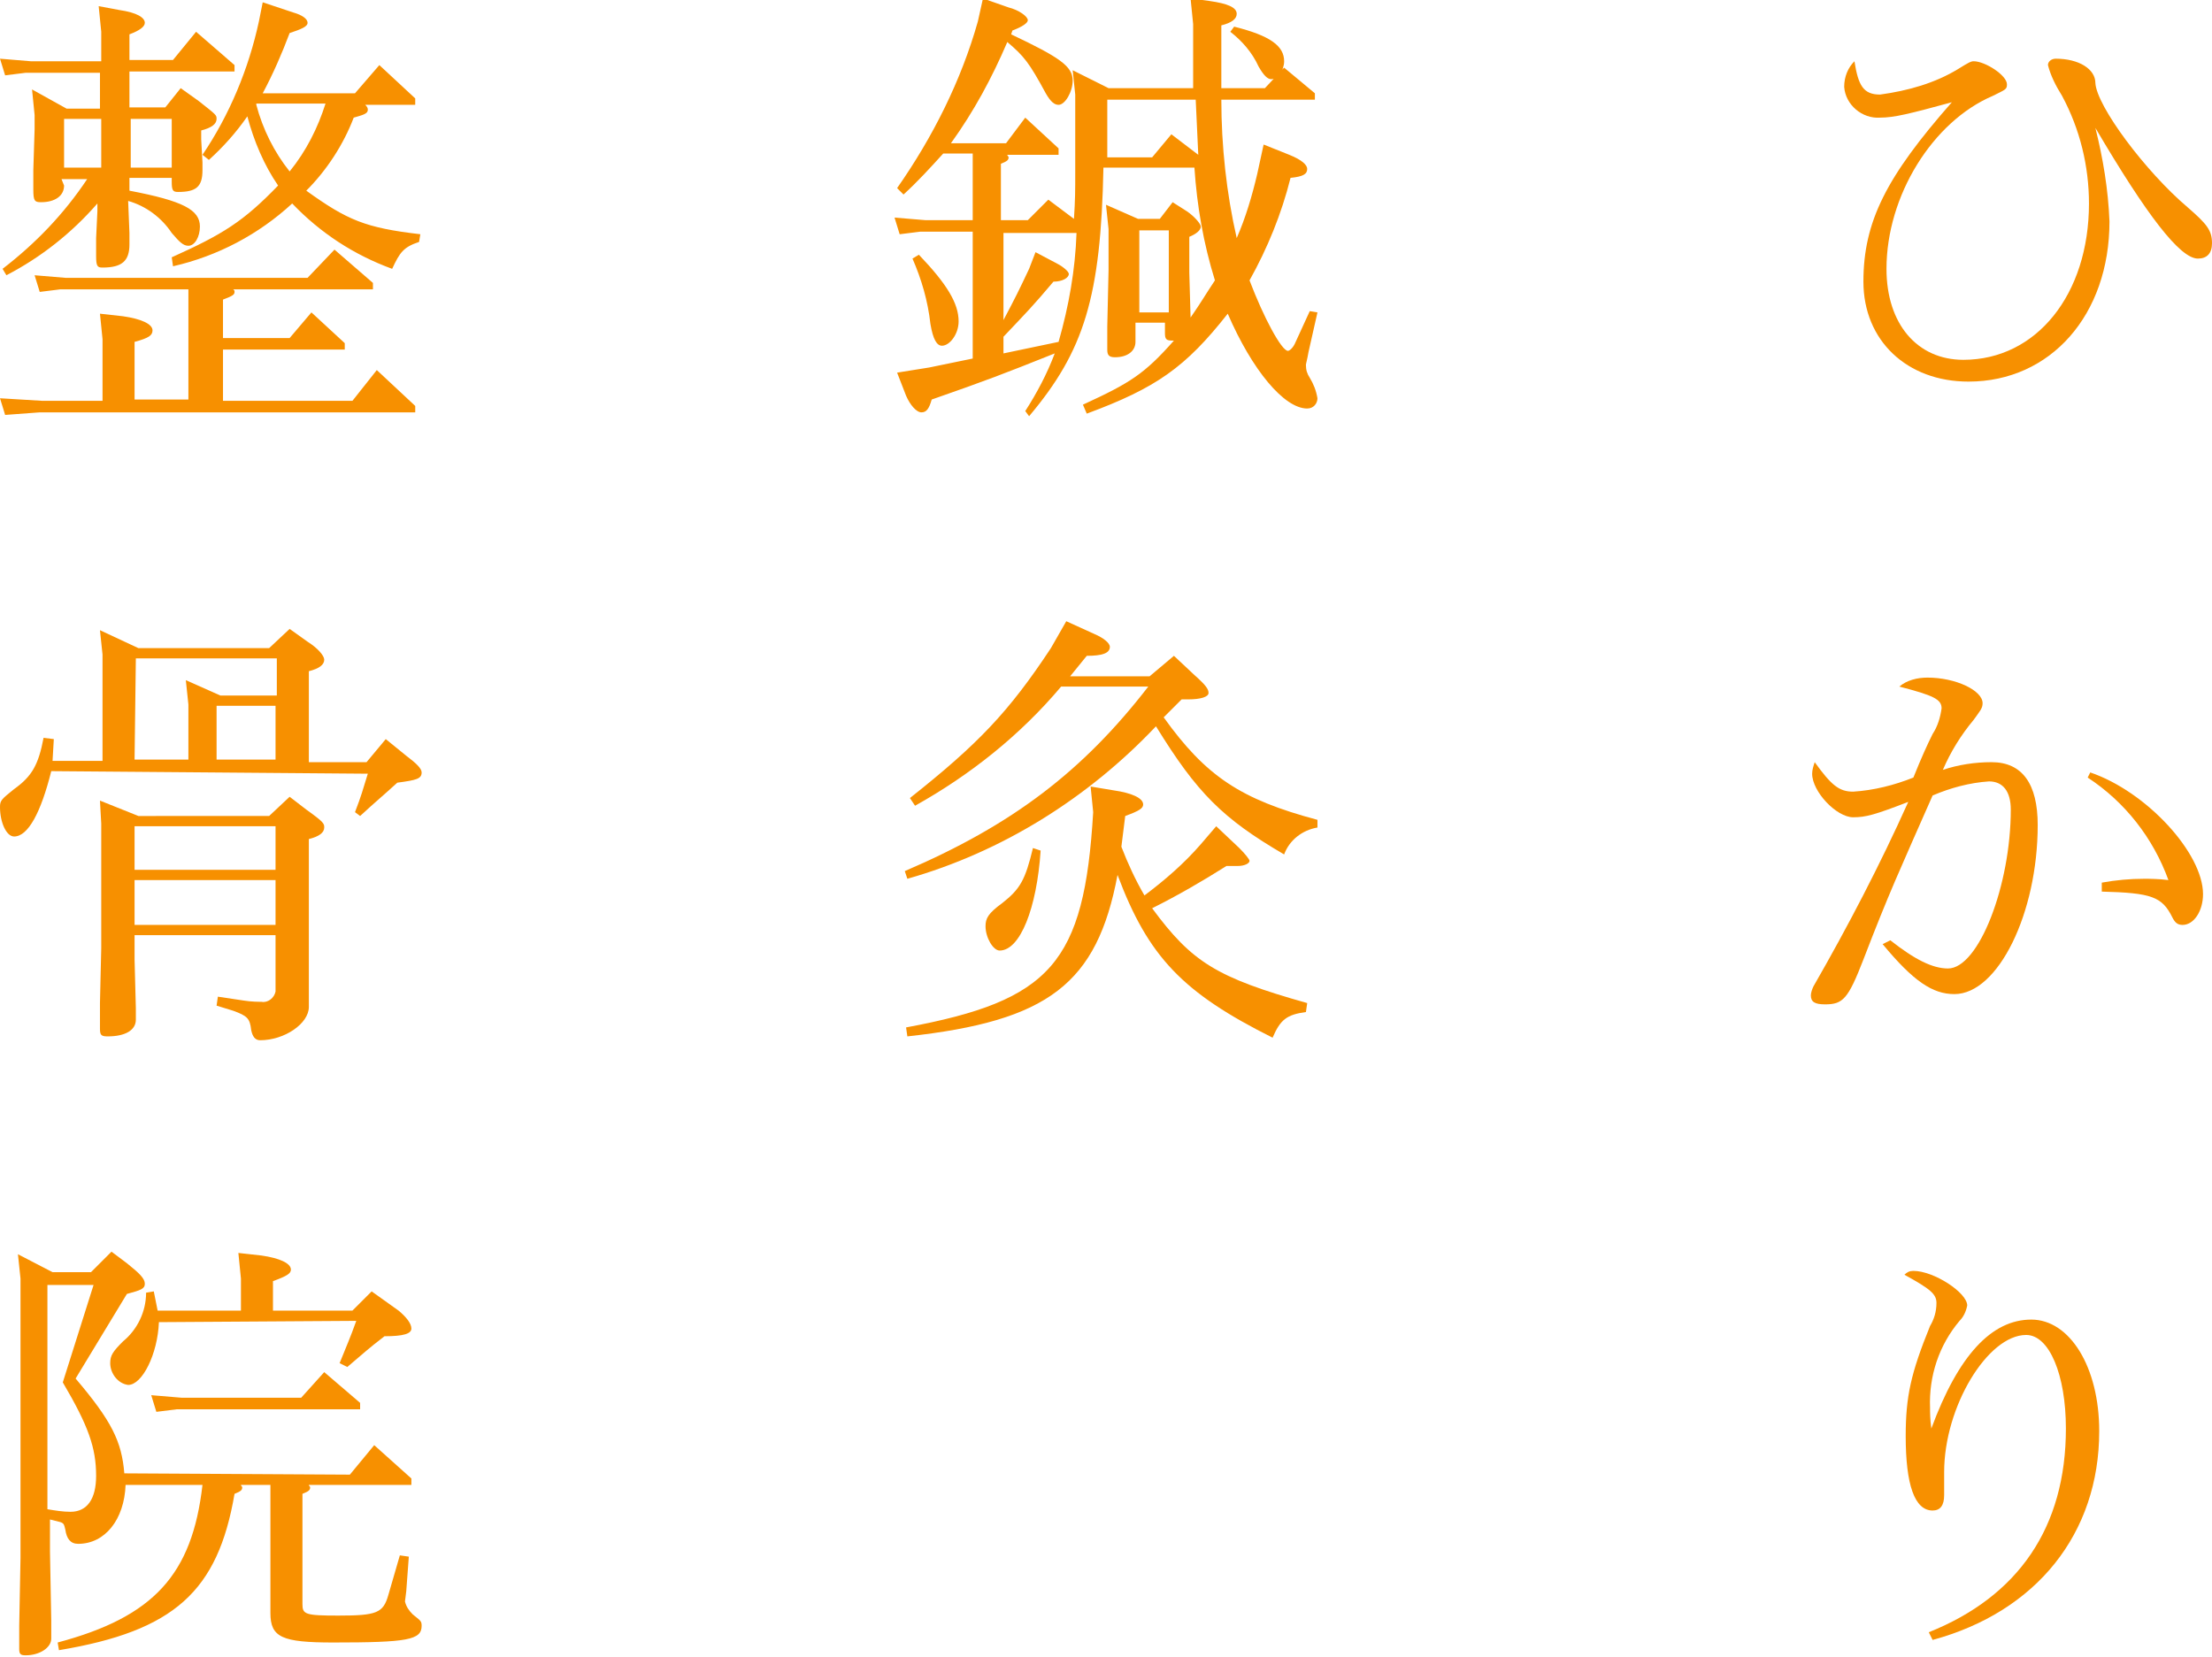
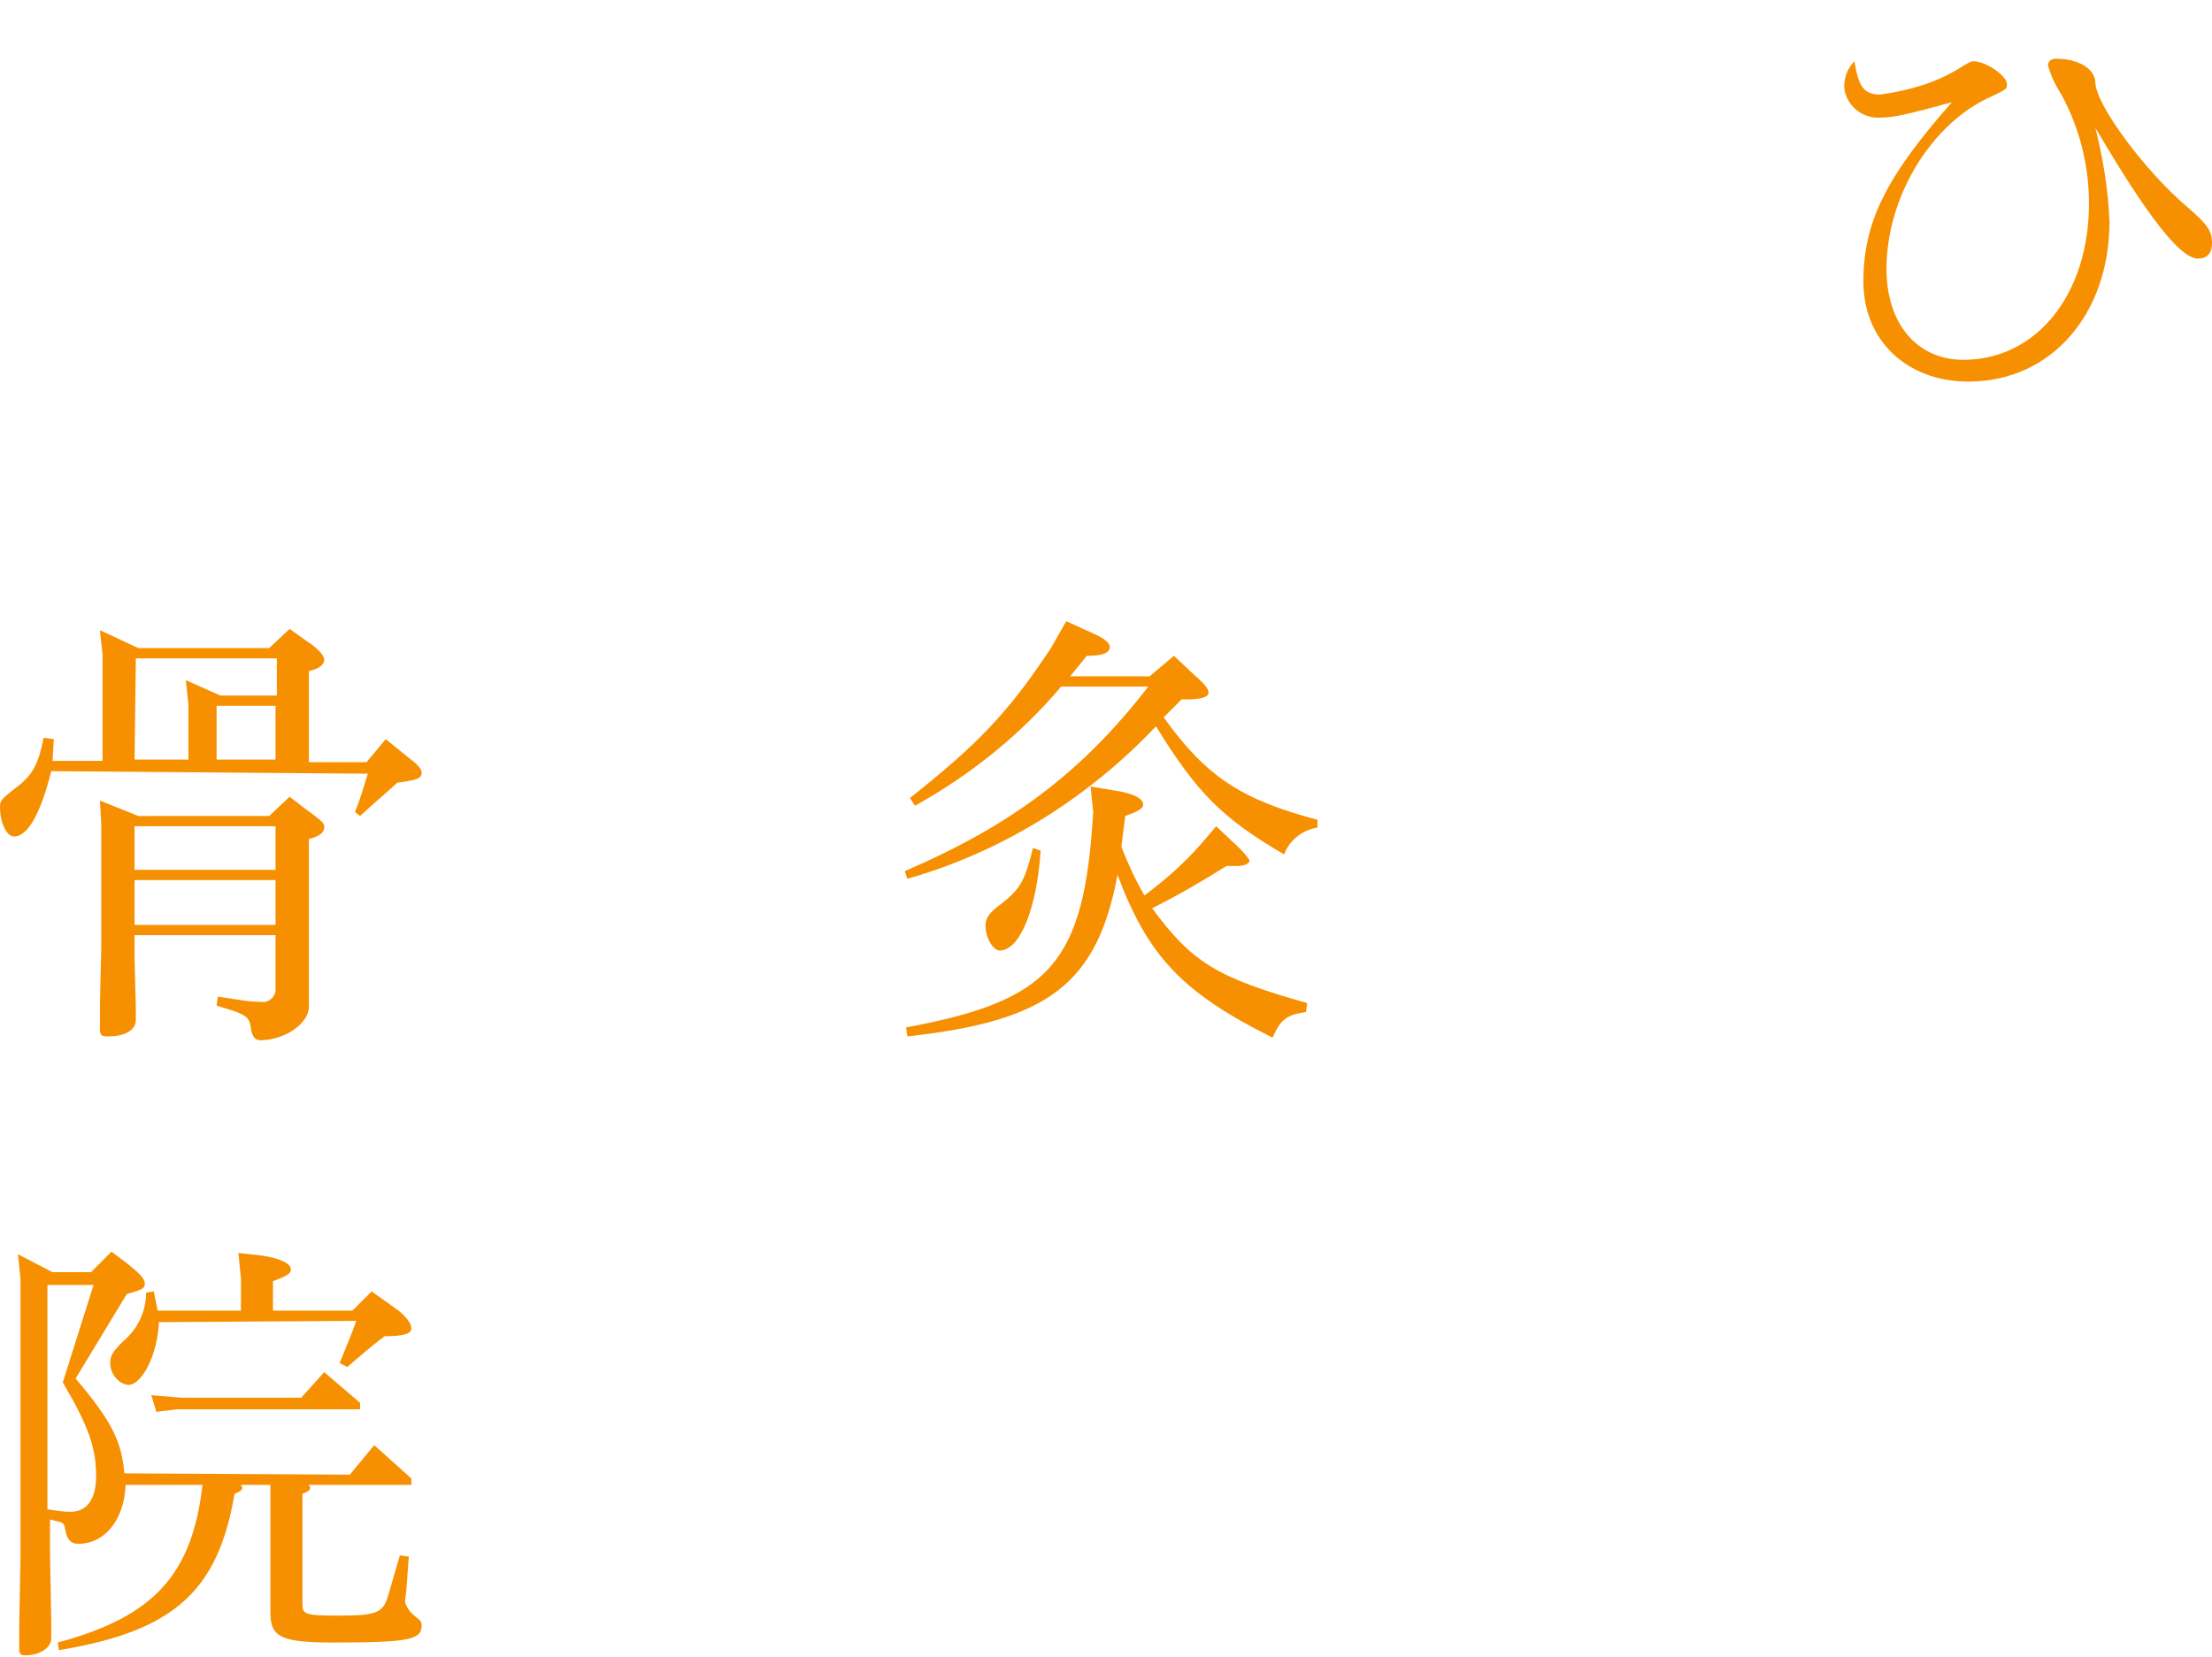
<svg xmlns="http://www.w3.org/2000/svg" version="1.1" id="レイヤー_1" x="0px" y="0px" width="172.6px" height="129.3px" viewBox="0 0 172.6 129.3" style="enable-background:new 0 0 172.6 129.3;" xml:space="preserve">
  <style type="text/css">
	.st0{fill:#F79000;}
</style>
  <g id="グループ_141" transform="translate(-140 827.48)">
    <path id="パス_1" class="st0" d="M286.7-820.1c2.2-0.3,4.3-0.9,6.1-2c0.8-0.5,1-0.6,1.2-0.6c0.9,0,2.6,1.1,2.6,1.8   c0,0.4-0.1,0.4-1.1,0.9c-4.7,2-8.3,7.8-8.3,13.5c0,4.3,2.4,7.1,6,7.1c5.7,0,9.8-5.1,9.8-12.2c0-2.9-0.7-5.8-2.1-8.4   c-0.5-0.8-0.9-1.6-1.1-2.4c0-0.3,0.3-0.5,0.6-0.5c1.8,0,3.1,0.8,3.1,1.9c0.1,1.8,3.9,6.9,7.2,9.7c1.5,1.3,1.9,1.8,1.9,2.8   c0,0.8-0.4,1.2-1.1,1.2c-1.4,0-4-3.4-8-10.2c0.6,2.4,1,4.8,1.1,7.3c0,7.3-4.6,12.5-11,12.5c-4.8,0-8.2-3.2-8.2-7.8   c0-4.7,1.8-8.2,6.9-14c-3.3,0.9-4.5,1.2-5.6,1.2c-1.4,0.1-2.7-1-2.8-2.4c0,0,0,0,0,0c0-0.8,0.3-1.5,0.8-2   C285-820.8,285.4-820.1,286.7-820.1" />
-     <path id="パス_2" class="st0" d="M287.5-754.1c1.9,1.5,3.3,2.2,4.5,2.2c2.4,0,4.9-6.5,4.9-12.4c0-1.4-0.6-2.2-1.7-2.2   c-1.5,0.1-3,0.5-4.4,1.1c-2.6,5.9-3.4,7.6-5.4,12.8c-1.2,3.1-1.6,3.5-3,3.5c-0.8,0-1.1-0.2-1.1-0.7c0-0.2,0.1-0.5,0.2-0.7   c2.7-4.7,5.2-9.5,7.4-14.4c-2.6,1-3.3,1.2-4.3,1.2c-1.3,0-3.2-2-3.2-3.4c0-0.3,0.1-0.6,0.2-0.9c1.3,1.8,1.9,2.3,3,2.3   c1.6-0.1,3.2-0.5,4.7-1.1c0.6-1.5,1.1-2.6,1.5-3.4c0.4-0.6,0.6-1.3,0.7-2c0-0.7-0.6-1-3.3-1.7c0.6-0.5,1.4-0.7,2.2-0.7   c2.2,0,4.3,1,4.3,2c0,0.4-0.2,0.6-0.7,1.3c-1,1.2-1.8,2.5-2.4,3.9c1.2-0.4,2.5-0.6,3.8-0.6c2.4,0,3.6,1.7,3.6,4.9   c0,6.9-3.1,13.2-6.5,13.2c-1.7,0-3.2-1-5.6-3.9L287.5-754.1z M304-758.6c1.1-0.2,2.2-0.3,3.3-0.3c0.4,0,1.1,0,1.9,0.1   c-1.2-3.3-3.4-6.1-6.3-8l0.2-0.4c4.4,1.5,8.8,6.3,8.8,9.5c0,1.3-0.7,2.4-1.6,2.4c-0.4,0-0.6-0.2-0.8-0.6c-0.8-1.6-1.6-1.9-5.5-2   L304-758.6z" />
-     <path id="パス_3" class="st0" d="M290.5-700.1c7-2.8,10.7-8.2,10.7-15.9c0-4.2-1.3-7.3-3.1-7.3c-3,0-6.4,5.6-6.4,10.7   c0,0.2,0,0.5,0,0.9s0,0.8,0,0.9c0,0.8-0.3,1.2-0.9,1.2c-1.4,0-2.1-2-2.1-5.8c0-3.1,0.4-4.9,1.9-8.6c0.3-0.5,0.5-1.1,0.5-1.8   c0-0.7-0.5-1.1-2.5-2.2c0.2-0.2,0.4-0.3,0.7-0.3c1.6,0,4.2,1.7,4.2,2.7c-0.1,0.5-0.3,0.9-0.6,1.2c-1.6,1.9-2.4,4.3-2.3,6.8   c0,0.3,0,0.9,0.1,1.6c2.1-5.7,4.7-8.5,7.8-8.5c3,0,5.3,3.7,5.3,8.7c0,8-4.9,14.1-13,16.3L290.5-700.1z" />
-     <path id="パス_4" class="st0" d="M220-795.4c0.9-1.4,1.7-2.9,2.3-4.5c-4,1.6-5.3,2.1-9.6,3.6c-0.2,0.7-0.4,1-0.8,1   c-0.4,0-0.9-0.6-1.2-1.3l-0.7-1.8l2.5-0.4l3.4-0.7v-9.9h-4.1l-1.6,0.2l-0.4-1.3l2.4,0.2h3.7v-5.2h-2.3c-1,1.1-2,2.2-3.1,3.2   l-0.5-0.5c2.8-4,5-8.4,6.3-13l0.4-1.8l2,0.7c0.8,0.2,1.5,0.7,1.5,1c0,0.2-0.4,0.5-1.2,0.8l-0.1,0.3c3.8,1.8,4.8,2.5,4.8,3.6   c0,0.9-0.6,1.9-1.1,1.9c-0.3,0-0.6-0.2-1-0.9c-1.3-2.4-1.7-2.9-3-4c-1.2,2.8-2.6,5.4-4.4,7.9h4.3l1.5-2l2.6,2.4v0.5h-4   c0,0.1,0.1,0.1,0.1,0.2c0,0.2-0.1,0.3-0.6,0.5v4.4h2.1l1.6-1.6l2,1.5c0.1-1.5,0.1-2.2,0.1-3.7v-6l-0.2-1.9l2.8,1.4h6.6v-5l-0.2-2   l1.5,0.2c1.4,0.2,2.1,0.5,2.1,1c0,0.4-0.4,0.7-1.2,0.9v4.9h3.4l1.5-1.6l2.4,2v0.5h-7.3c0,3.6,0.4,7.3,1.2,10.8   c0.7-1.6,1.2-3.3,1.6-5l0.5-2.3l2,0.8c1,0.4,1.4,0.8,1.4,1.1c0,0.4-0.3,0.6-1.3,0.7c-0.7,2.8-1.8,5.5-3.2,8c1.1,2.9,2.5,5.5,3,5.5   c0.1,0,0.4-0.2,0.6-0.7l1.1-2.4l0.6,0.1l-0.7,3.1c-0.1,0.6-0.2,0.9-0.2,1c0,0.4,0.1,0.7,0.3,1c0.3,0.5,0.5,1,0.6,1.6   c0,0.4-0.3,0.8-0.8,0.8c-1.8,0-4.3-3-6.2-7.4c-3.3,4.2-5.6,5.8-11,7.8l-0.3-0.7c3.7-1.7,4.8-2.4,7.1-5c0,0-0.1,0-0.1,0   c-0.5,0-0.6-0.1-0.6-0.6v-0.8h-2.3v1.5c0,0.7-0.6,1.2-1.6,1.2c-0.5,0-0.6-0.2-0.6-0.6v-1.8l0.1-4.4v-3.2l-0.2-1.9l2.5,1.1h1.7   l1-1.3l1.1,0.7c0.6,0.4,1.1,1,1.1,1.2c0,0.3-0.4,0.6-0.9,0.8v2.8l0.1,3.5c0.9-1.3,1.1-1.7,1.9-2.9c-0.9-2.9-1.4-5.8-1.6-8.8h-7.1   c-0.2,10.1-1.5,14.3-5.8,19.4L220-795.4z M211.7-807.6c2.2,2.3,3.1,3.8,3.1,5.2c0,1-0.7,1.9-1.3,1.9c-0.4,0-0.7-0.5-0.9-1.7   c-0.2-1.8-0.7-3.5-1.4-5.1L211.7-807.6z M222.6-800.8c0.8-2.8,1.3-5.6,1.4-8.5h-5.7v6.8c0.9-1.7,1.2-2.3,2-4l0.5-1.3l1.7,0.9   c0.4,0.2,0.9,0.6,0.9,0.8c0,0.3-0.5,0.6-1.2,0.6c-1.6,1.9-2.1,2.4-3.9,4.3v1.3L222.6-800.8z M233.3-819.7h-6.9v4.5h3.5l1.5-1.8   l2.1,1.6L233.3-819.7z M228.9-803.1h2.3v-6.4h-2.3V-803.1z M236.3-825.4c2.8,0.7,3.9,1.5,3.9,2.7c0,0.7-0.5,1.4-1,1.4   c-0.3,0-0.6-0.3-1-1c-0.5-1.1-1.3-2-2.2-2.7L236.3-825.4z" />
    <path id="パス_5" class="st0" d="M230.8-771.5c3.3,4.6,6,6.4,12,8v0.6c-1.2,0.2-2.2,1-2.6,2.1c-4.8-2.8-6.8-4.8-10-10   c-5.3,5.6-12,9.8-19.4,11.9l-0.2-0.6c8.4-3.6,13.9-7.8,19-14.4h-6.8c-3.2,3.8-7.1,6.9-11.4,9.3l-0.4-0.6c5.3-4.2,7.7-6.7,11-11.7   l1.2-2.1l2.2,1c0.7,0.3,1.2,0.7,1.2,1c0,0.5-0.6,0.7-1.8,0.7l-1.3,1.6h6.2l1.9-1.6l1.6,1.5c0.9,0.8,1.1,1.1,1.1,1.4   c0,0.3-0.6,0.5-1.6,0.5h-0.5L230.8-771.5z M227.5-761.4c0.5,1.3,1.1,2.6,1.8,3.8c1.6-1.2,3.1-2.5,4.4-4l1.2-1.4l1.8,1.7   c0.5,0.5,0.8,0.9,0.8,1c0,0.2-0.4,0.4-0.9,0.4c-0.2,0-0.6,0-0.9,0c-1.9,1.2-3.8,2.3-5.8,3.3c3.1,4.2,5,5.4,12.1,7.4l-0.1,0.7   c-1.5,0.2-2,0.6-2.6,2c-7-3.5-9.7-6.3-12.1-12.7c-1.6,8.5-5.4,11.4-16.4,12.6l-0.1-0.7c11.3-2.1,13.9-5,14.6-16.8l-0.2-2l1.8,0.3   c1.4,0.2,2.3,0.6,2.3,1.1c0,0.3-0.3,0.5-1.4,0.9L227.5-761.4z M221.2-761.1c-0.3,4.5-1.6,7.8-3.2,7.8c-0.5,0-1.1-1-1.1-1.9   c0-0.6,0.2-1,1.3-1.8c1.4-1.1,1.8-1.8,2.4-4.3L221.2-761.1z" />
-     <path id="パス_6" class="st0" d="M145-813c0,0.8-0.7,1.3-1.8,1.3c-0.5,0-0.6-0.1-0.6-1c0-0.5,0-1.2,0-1.5l0.1-3.2v-1.1l-0.2-2   l2.7,1.5h2.6v-2.8H142l-1.6,0.2l-0.4-1.3l2.4,0.2h5.5v-2.3l-0.2-2l1.6,0.3c1.4,0.2,2,0.6,2,1c0,0.3-0.4,0.6-1.2,0.9v2h3.4l1.8-2.2   l3,2.6v0.5h-8.2v2.8h2.8l1.2-1.5l1.4,1c1.4,1.1,1.4,1.1,1.4,1.4c0,0.4-0.4,0.7-1.2,0.9v0.7l0.1,1.8v0.6c0,1.3-0.5,1.7-1.9,1.7   c-0.4,0-0.5-0.1-0.5-0.8v-0.3h-3.3v1c4.2,0.8,5.5,1.5,5.5,2.8c0,0.8-0.4,1.5-0.9,1.5c-0.4,0-0.7-0.3-1.3-1c-0.8-1.2-2-2.1-3.4-2.5   l0.1,2.5c0,0.5,0,0.8,0,0.9c0,1.3-0.6,1.8-2.1,1.8c-0.4,0-0.5-0.1-0.5-0.9l0-1.4l0.1-2.1v-0.6c-2,2.3-4.4,4.2-7.1,5.6l-0.3-0.5   c2.6-2,4.8-4.3,6.6-7h-2L145-813z M166.1-808l3,2.6v0.5h-10.9c0.1,0.1,0.1,0.1,0.1,0.2c0,0.2-0.1,0.3-0.9,0.6v3h5.2l1.7-2l2.6,2.4   v0.5h-9.5v4h10.1l1.9-2.4l3,2.8v0.5h-29.3l-2.7,0.2l-0.4-1.3l3.3,0.2h4.7v-4.8l-0.2-2l1.8,0.2c1.4,0.2,2.3,0.6,2.3,1.1   c0,0.4-0.3,0.6-1.4,0.9v4.5h4.2v-8.6h-10l-1.6,0.2l-0.4-1.3l2.4,0.2h18.9L166.1-808z M147.9-818.2H145v3.8h2.9V-818.2z    M150.2-814.4h3.2v-3.8h-3.2L150.2-814.4z M153.4-807.4c4-1.8,5.6-2.8,8.3-5.6c-1.1-1.6-1.9-3.5-2.4-5.4c-0.9,1.3-1.9,2.4-3,3.4   l-0.5-0.4c2.1-3.1,3.6-6.7,4.4-10.4l0.3-1.5l2.4,0.8c0.7,0.2,1.1,0.5,1.1,0.8c0,0.3-0.5,0.5-1.4,0.8c-0.6,1.6-1.3,3.2-2.1,4.7h7.2   l1.9-2.2l2.8,2.6v0.5h-3.9c0.2,0.2,0.2,0.3,0.2,0.4c0,0.3-0.4,0.4-1.1,0.6c-0.8,2.1-2.1,4.1-3.7,5.7c3.2,2.3,4.6,2.9,8.9,3.4   l-0.1,0.6c-1.2,0.4-1.5,0.8-2.1,2.1c-3-1.1-5.6-2.8-7.8-5.1c-2.6,2.4-5.8,4.1-9.3,4.9L153.4-807.4z M160-819.3   c0.5,1.9,1.4,3.7,2.6,5.2c1.3-1.6,2.2-3.4,2.8-5.3h-5.4L160-819.3z" />
    <path id="パス_7" class="st0" d="M144-767.3c-0.8,3.2-1.8,5.1-2.9,5.1c-0.6,0-1.1-1.1-1.1-2.3c0-0.5,0.1-0.6,1.1-1.4   c1.4-1,1.9-1.9,2.3-4l0.8,0.1l-0.1,1.7h3.9v-8.3l-0.2-1.9l3,1.4H161l1.6-1.5l1.4,1c0.8,0.5,1.3,1.1,1.3,1.4c0,0.4-0.4,0.7-1.2,0.9   v7.1h4.5l1.5-1.8l1.6,1.3c0.8,0.6,1.2,1,1.2,1.3c0,0.5-0.4,0.6-1.9,0.8c-1.2,1.1-1.6,1.4-2.9,2.6l-0.4-0.3c0.5-1.3,0.6-1.7,1-3   L144-767.3z M147.8-765l3,1.2H161l1.6-1.5l1.3,1c1.4,1,1.4,1.1,1.4,1.4c0,0.4-0.4,0.7-1.2,0.9v13.1c0,1.3-1.9,2.6-3.8,2.6   c-0.4,0-0.6-0.3-0.7-0.8c-0.1-0.9-0.3-1.1-1.4-1.5l-1.3-0.4l0.1-0.7l2,0.3c0.6,0.1,1.2,0.1,1.4,0.1c0.5,0.1,1-0.3,1.1-0.8   c0-0.1,0-0.1,0-0.2v-4.2h-11v1.9l0.1,3.8v0.9c0,0.8-0.8,1.3-2.2,1.3c-0.5,0-0.6-0.1-0.6-0.6v-0.3l0-1.7l0.1-4.3v-9.7L147.8-765z    M150.5-768.2h4.2v-4.3l-0.2-1.9l2.7,1.2h4.4v-2.9h-11L150.5-768.2z M150.5-759.6h11v-3.4h-11L150.5-759.6z M150.5-755.3h11v-3.5   h-11L150.5-755.3z M156.9-768.2h4.6v-4.2h-4.6L156.9-768.2z" />
    <path id="パス_8" class="st0" d="M167.3-712.4l1.9-2.3l2.9,2.6v0.5h-8c0,0.1,0.1,0.1,0.1,0.2c0,0.2-0.1,0.3-0.6,0.5v8.6   c0,0.8,0.2,0.9,2.8,0.9c3,0,3.5-0.2,3.9-1.6l0.9-3.1l0.7,0.1l-0.2,2.7l-0.1,0.8c0.1,0.4,0.3,0.7,0.6,1c0.6,0.5,0.7,0.5,0.7,0.9   c0,1.1-1.1,1.3-6.9,1.3c-4,0-4.9-0.4-4.9-2.3v-10h-2.3c0,0.1,0.1,0.1,0.1,0.2c0,0.2-0.1,0.3-0.6,0.5c-1.3,7.6-4.7,10.7-13.7,12.2   l-0.1-0.6c7.5-2,10.5-5.3,11.3-12.3h-6c-0.1,2.7-1.6,4.6-3.7,4.6c-0.6,0-0.9-0.4-1-1.1c-0.1-0.4-0.1-0.5-0.4-0.6l-0.8-0.2v2.5   l0.1,5.4l0,1.4c0,0.7-0.9,1.3-2,1.3c-0.4,0-0.5-0.1-0.5-0.5l0-1.8l0.1-5.3v-21.8l-0.2-1.9l2.7,1.4h3l1.6-1.6l1.2,0.9   c1,0.8,1.4,1.2,1.4,1.6c0,0.4-0.3,0.5-1.4,0.8l-4,6.6c2.8,3.3,3.6,4.9,3.8,7.4L167.3-712.4z M147.3-727.2h-3.6v17.5   c0.6,0.1,1.2,0.2,1.8,0.2c1.3,0,2-1,2-2.8c0-2.2-0.6-3.9-2.6-7.3L147.3-727.2z M152.4-724.3c-0.1,2.5-1.3,4.9-2.4,4.9   c-0.8-0.1-1.4-0.9-1.4-1.7c0-0.6,0.2-0.9,1-1.7c1.1-0.9,1.8-2.3,1.8-3.8l0.6-0.1c0.1,0.5,0.2,1,0.3,1.5h6.5v-2.5l-0.2-2l1.8,0.2   c1.4,0.2,2.3,0.6,2.3,1.1c0,0.3-0.3,0.5-1.4,0.9v2.3h6.2l1.5-1.5l2.1,1.5c0.6,0.5,1,1,1,1.4s-0.6,0.6-2.1,0.6   c-1.3,1-1.6,1.3-2.9,2.4l-0.6-0.3c0.6-1.5,0.8-1.9,1.3-3.3L152.4-724.3z M165.3-720.4l2.8,2.4v0.5h-14.3l-1.6,0.2l-0.4-1.3l2.4,0.2   h9.3L165.3-720.4z" />
  </g>
</svg>